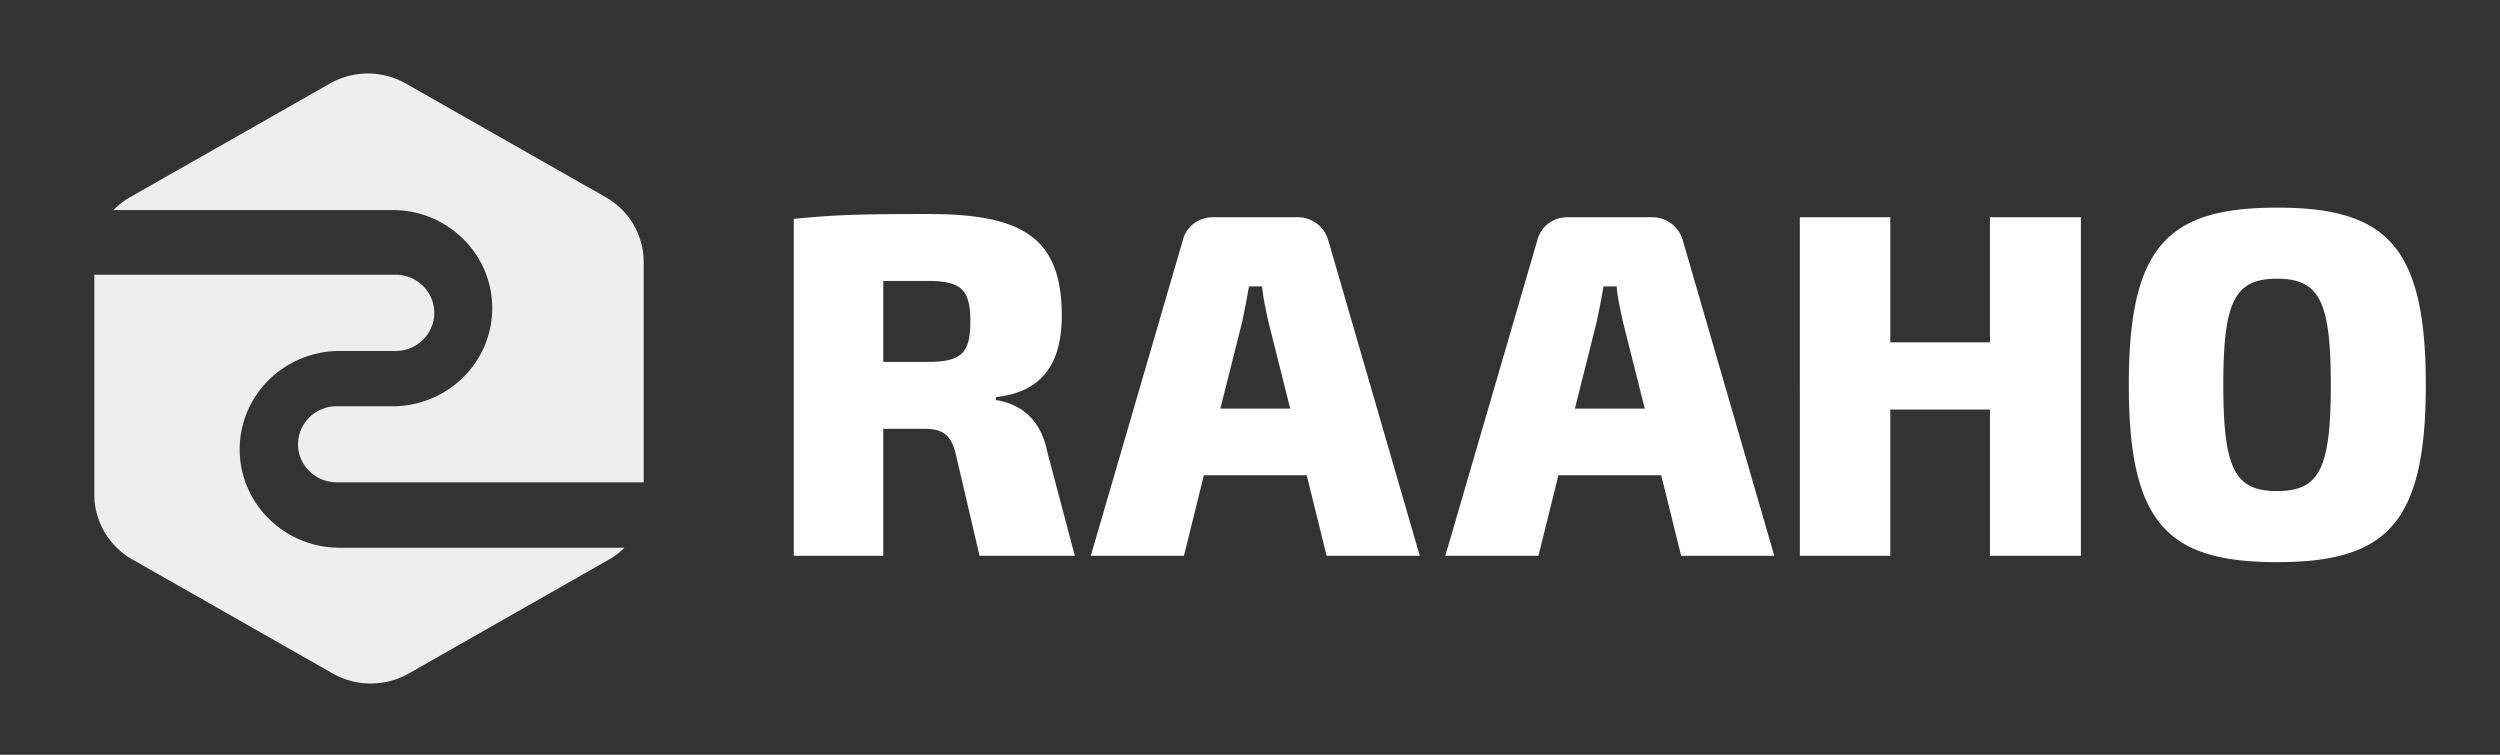
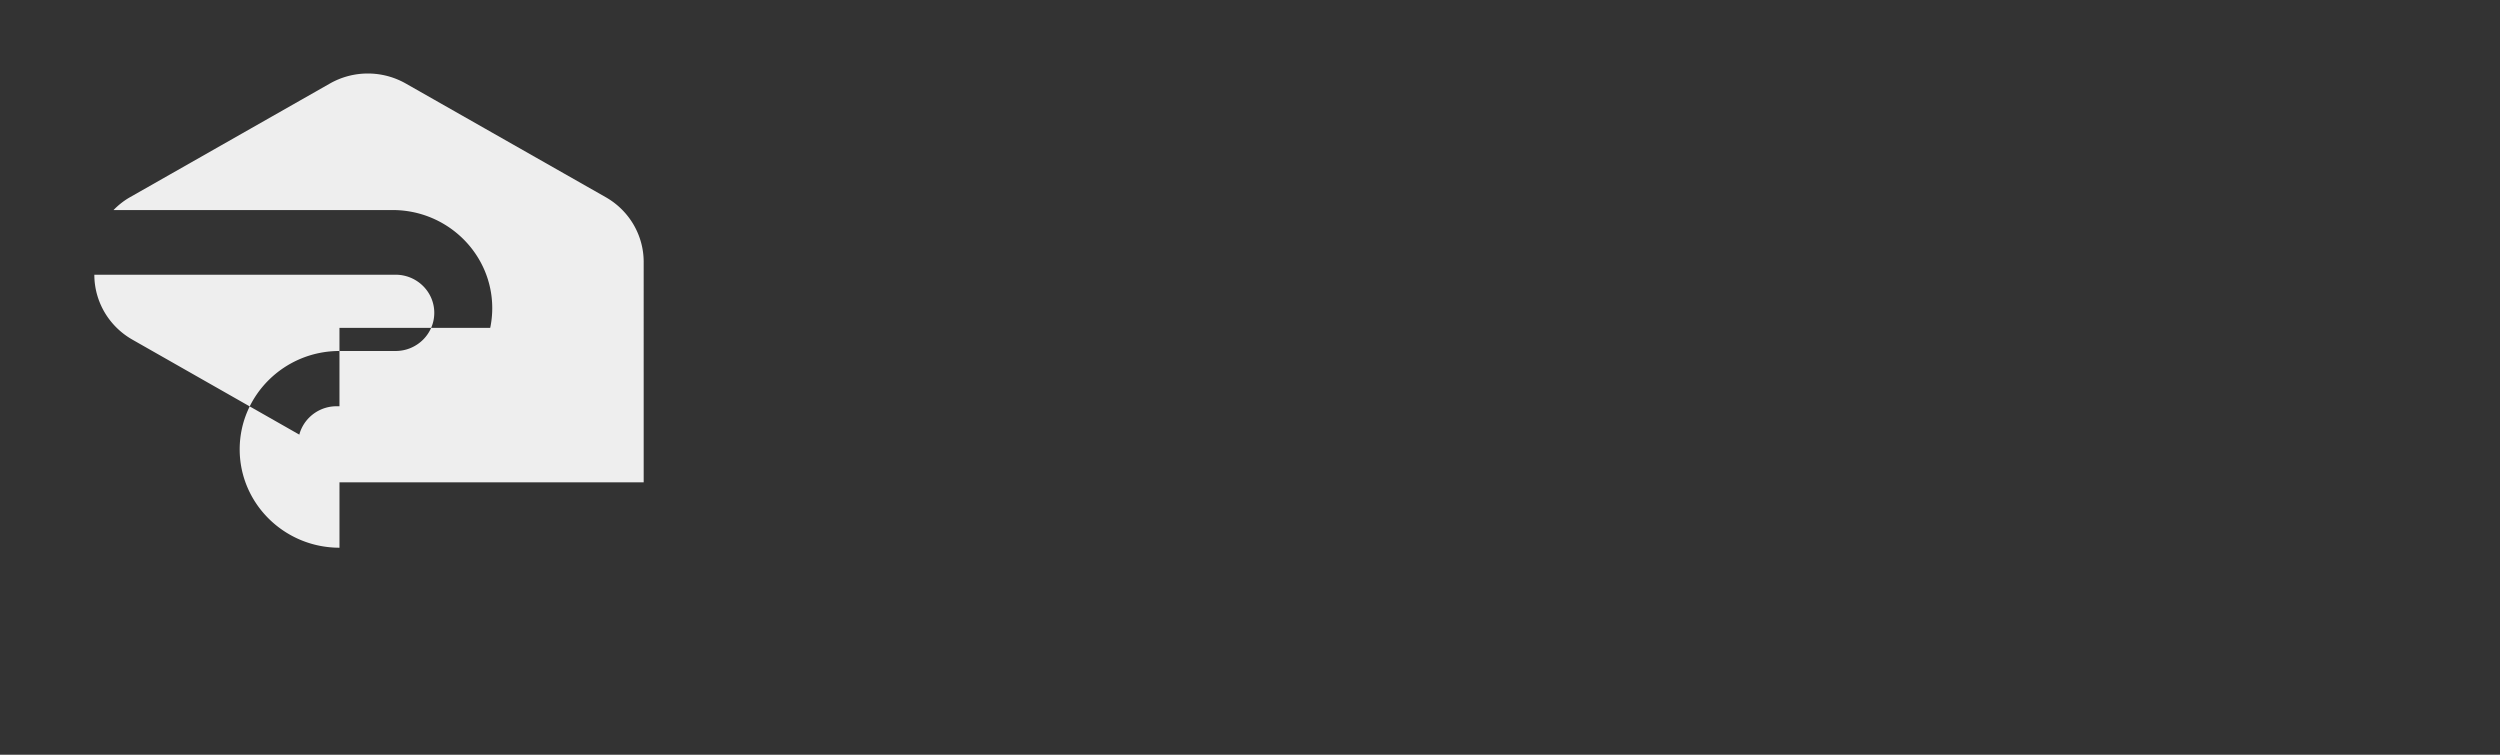
<svg xmlns="http://www.w3.org/2000/svg" width="159" height="48" fill="none">
  <rect width="100%" height="100%" fill="#333333" stroke="none" />
  <path fill="#eee" fill-rule="evenodd" d="M24.973 13.359c3.492 0 6.334 2.799 6.334 6.239s-2.842 6.239-6.334 6.239h-3.561c-1.355 0-2.456 1.085-2.456 2.42 0 1.333 1.101 2.418 2.456 2.418h19.526V16.66c0-1.7-.92-3.269-2.413-4.118l-12.717-7.23a4.888 4.888 0 0 0-4.826 0L8.267 12.543c-.394.224-.74.502-1.048.816h17.754Z" clip-rule="evenodd" />
-   <path fill="#eee" fill-rule="evenodd" d="M21.591 34.835c-3.5 0-6.347-2.807-6.347-6.256 0-3.45 2.848-6.256 6.347-6.256h3.569c1.357 0 2.46-1.089 2.46-2.426 0-1.338-1.103-2.425-2.46-2.425H6v13.982c0 1.703.922 3.277 2.418 4.128l12.743 7.251a4.9 4.9 0 0 0 4.836 0l12.742-7.251c.365-.207.689-.462.98-.747H21.59Z" clip-rule="evenodd" />
-   <path fill="#fff" fill-rule="evenodd" d="M68.36 35.347h-6.062l-1.508-6.459c-.306-1.242-.83-1.615-1.999-1.615h-2.615v8.074h-5.692V13.922c2.707-.278 4.553-.31 8.584-.31 5.938 0 8.46 1.49 8.46 6.458 0 2.764-1.015 4.844-4.184 5.185v.187c1.139.186 2.77.838 3.262 3.291l1.753 6.614Zm-6.646-14.904c0-2.05-.585-2.577-2.77-2.577h-2.768v5.154h2.768c2.185 0 2.77-.528 2.77-2.577Zm21.393 9.786h-6.542L75.3 35.347h-5.925l5.833-20.003c.216-.936 1.018-1.529 1.944-1.529h5.37c.925 0 1.727.593 1.974 1.529l5.8 20.003h-5.924l-1.265-5.118Zm-1.049-4.244-1.388-5.523c-.155-.718-.34-1.529-.402-2.247h-.833a56.031 56.031 0 0 1-.432 2.247l-1.388 5.523h4.443Zm23.596 4.244h-6.541l-1.266 5.118h-5.925l5.833-20.003c.216-.936 1.018-1.529 1.943-1.529h5.37c.925 0 1.728.593 1.975 1.529l5.801 20.003h-5.925l-1.265-5.118Zm-1.049-4.244-1.388-5.523c-.155-.718-.34-1.529-.402-2.247h-.833a57.305 57.305 0 0 1-.432 2.247l-1.388 5.523h4.443Zm27.739-12.17v21.532h-5.784v-9.3h-6.338v9.3h-5.753V13.815h5.753v7.957h6.338v-7.957h5.784Zm21.937 10.665c0 8.824-2.502 11.273-9.46 11.273-6.959 0-9.43-2.45-9.43-11.274 0-8.824 2.471-11.273 9.43-11.273 6.958 0 9.46 2.45 9.46 11.273Zm-12.879 0c0 5.338.733 6.752 3.419 6.752 2.685 0 3.418-1.414 3.418-6.753 0-5.338-.733-6.752-3.418-6.752-2.686 0-3.419 1.414-3.419 6.752Z" clip-rule="evenodd" />
+   <path fill="#eee" fill-rule="evenodd" d="M21.591 34.835c-3.5 0-6.347-2.807-6.347-6.256 0-3.45 2.848-6.256 6.347-6.256h3.569c1.357 0 2.46-1.089 2.46-2.426 0-1.338-1.103-2.425-2.46-2.425H6c0 1.703.922 3.277 2.418 4.128l12.743 7.251a4.9 4.9 0 0 0 4.836 0l12.742-7.251c.365-.207.689-.462.98-.747H21.59Z" clip-rule="evenodd" />
</svg>